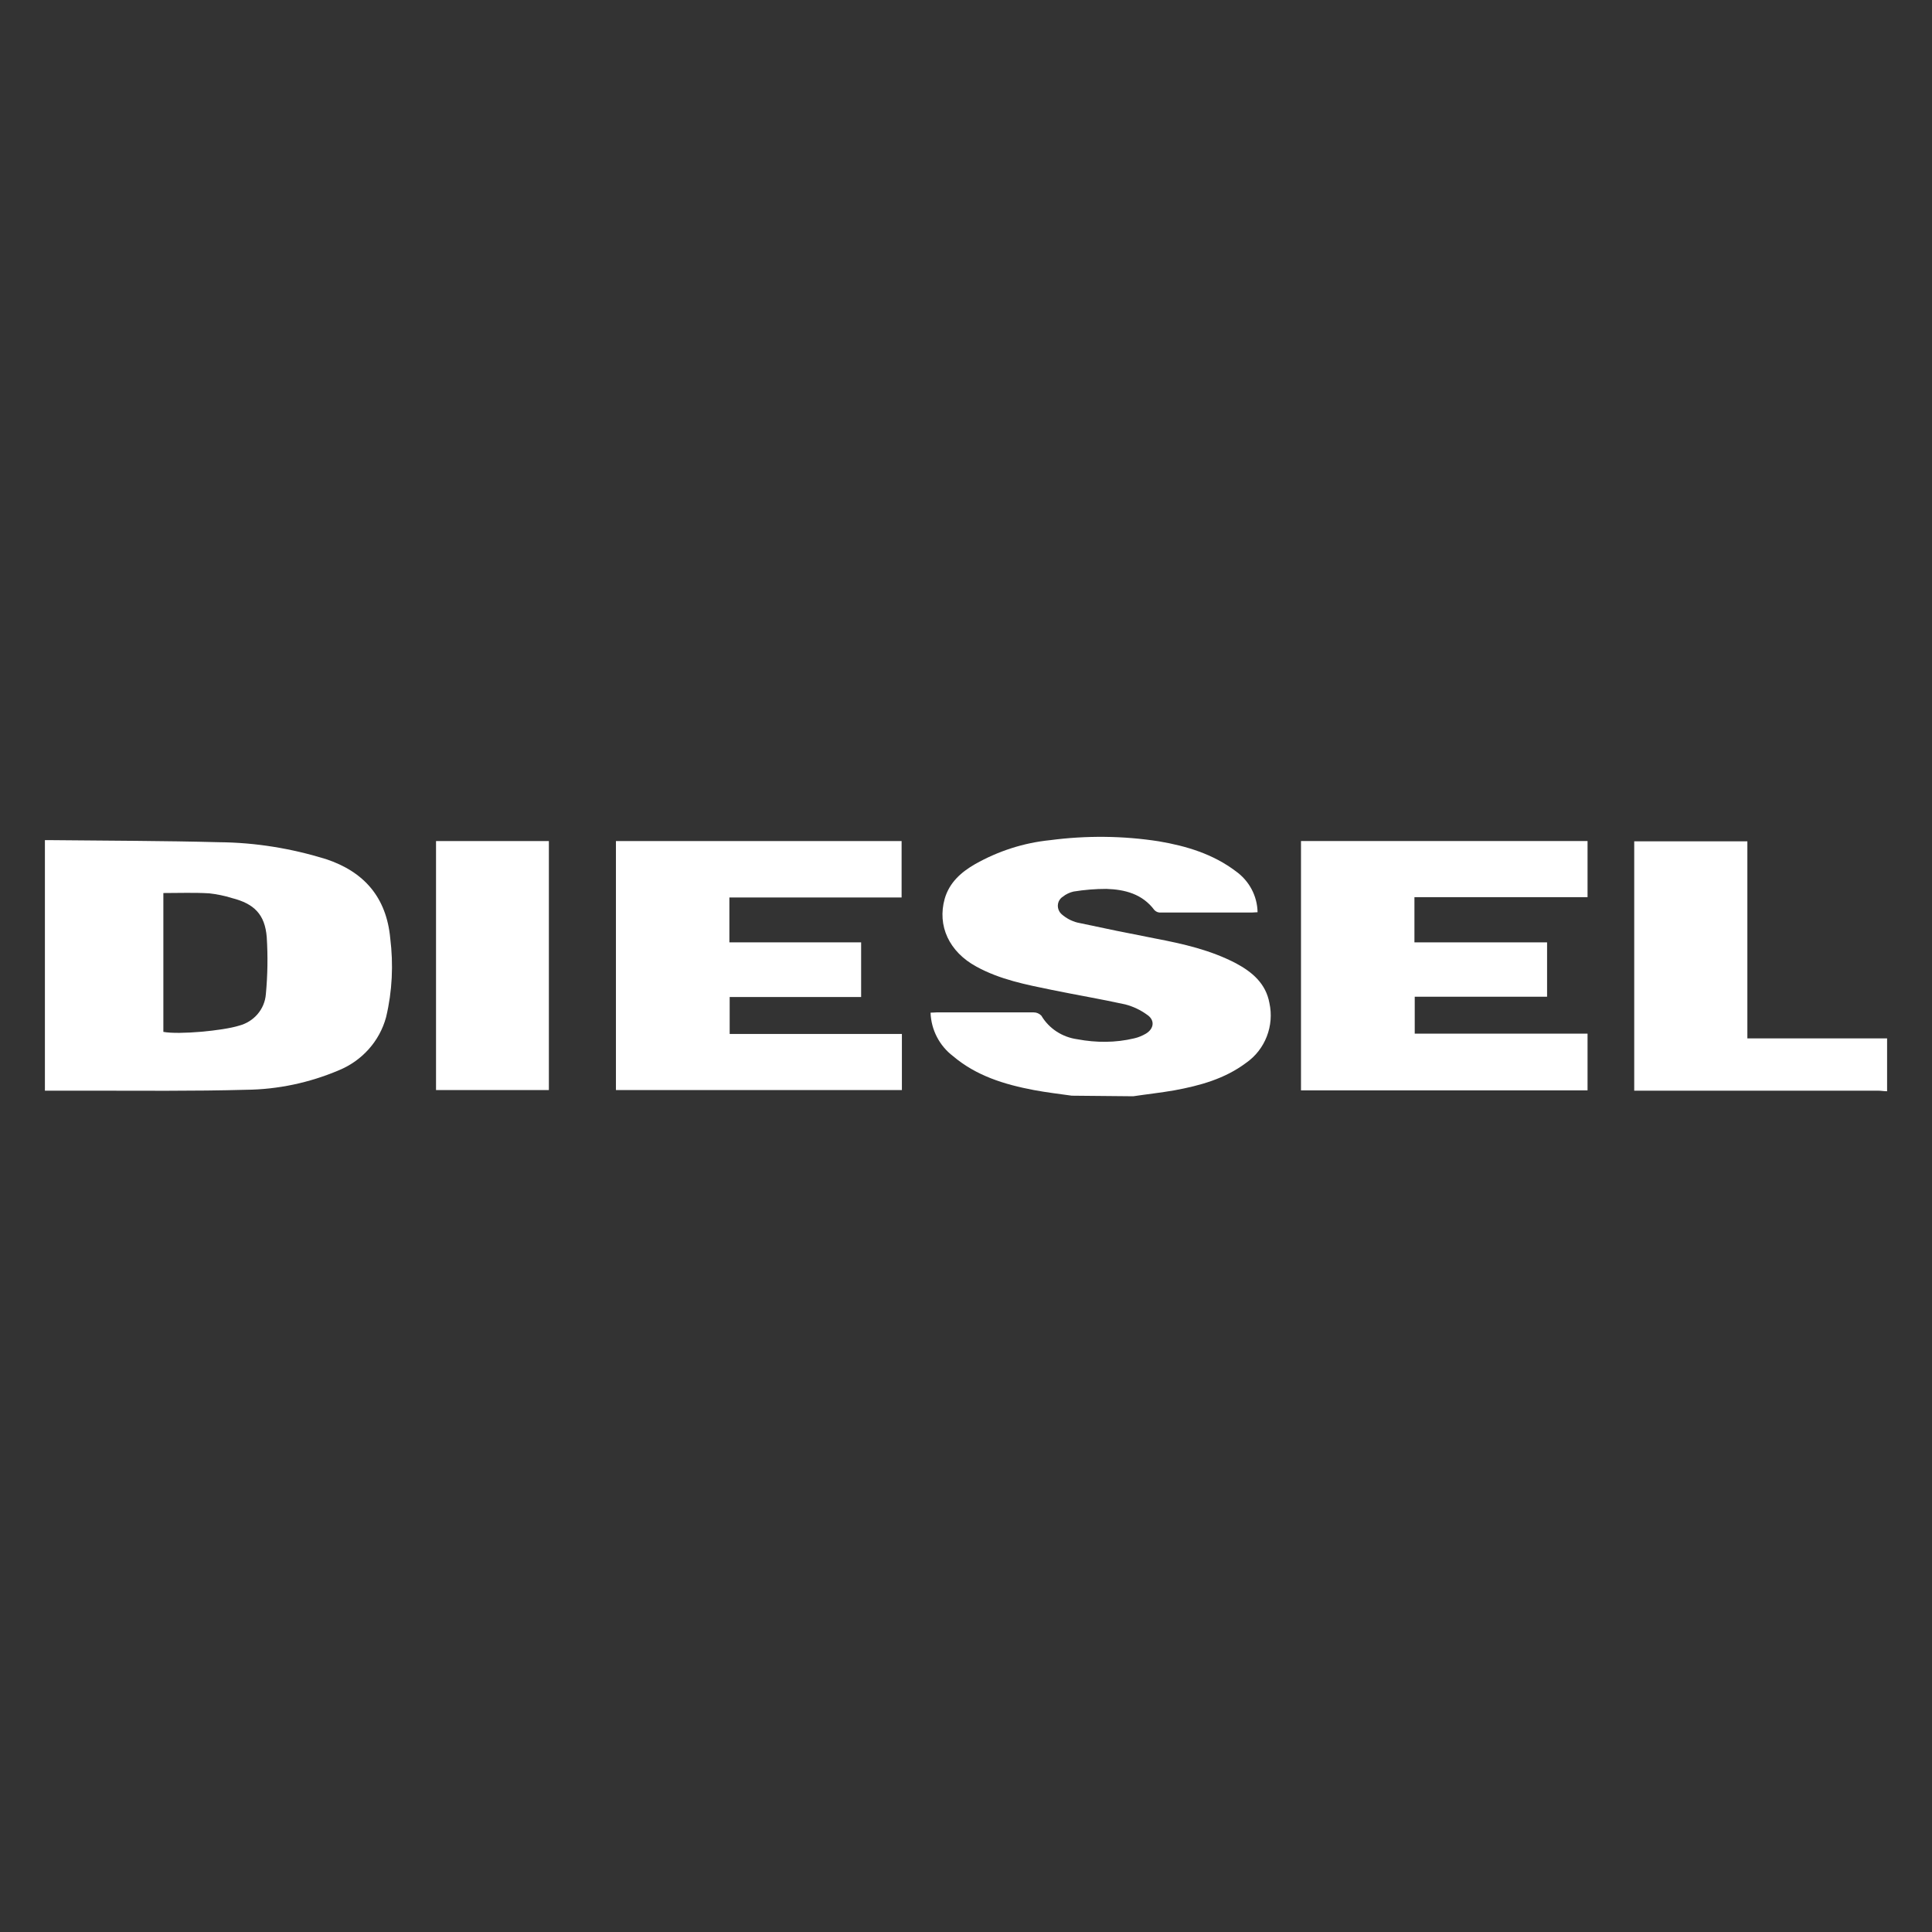
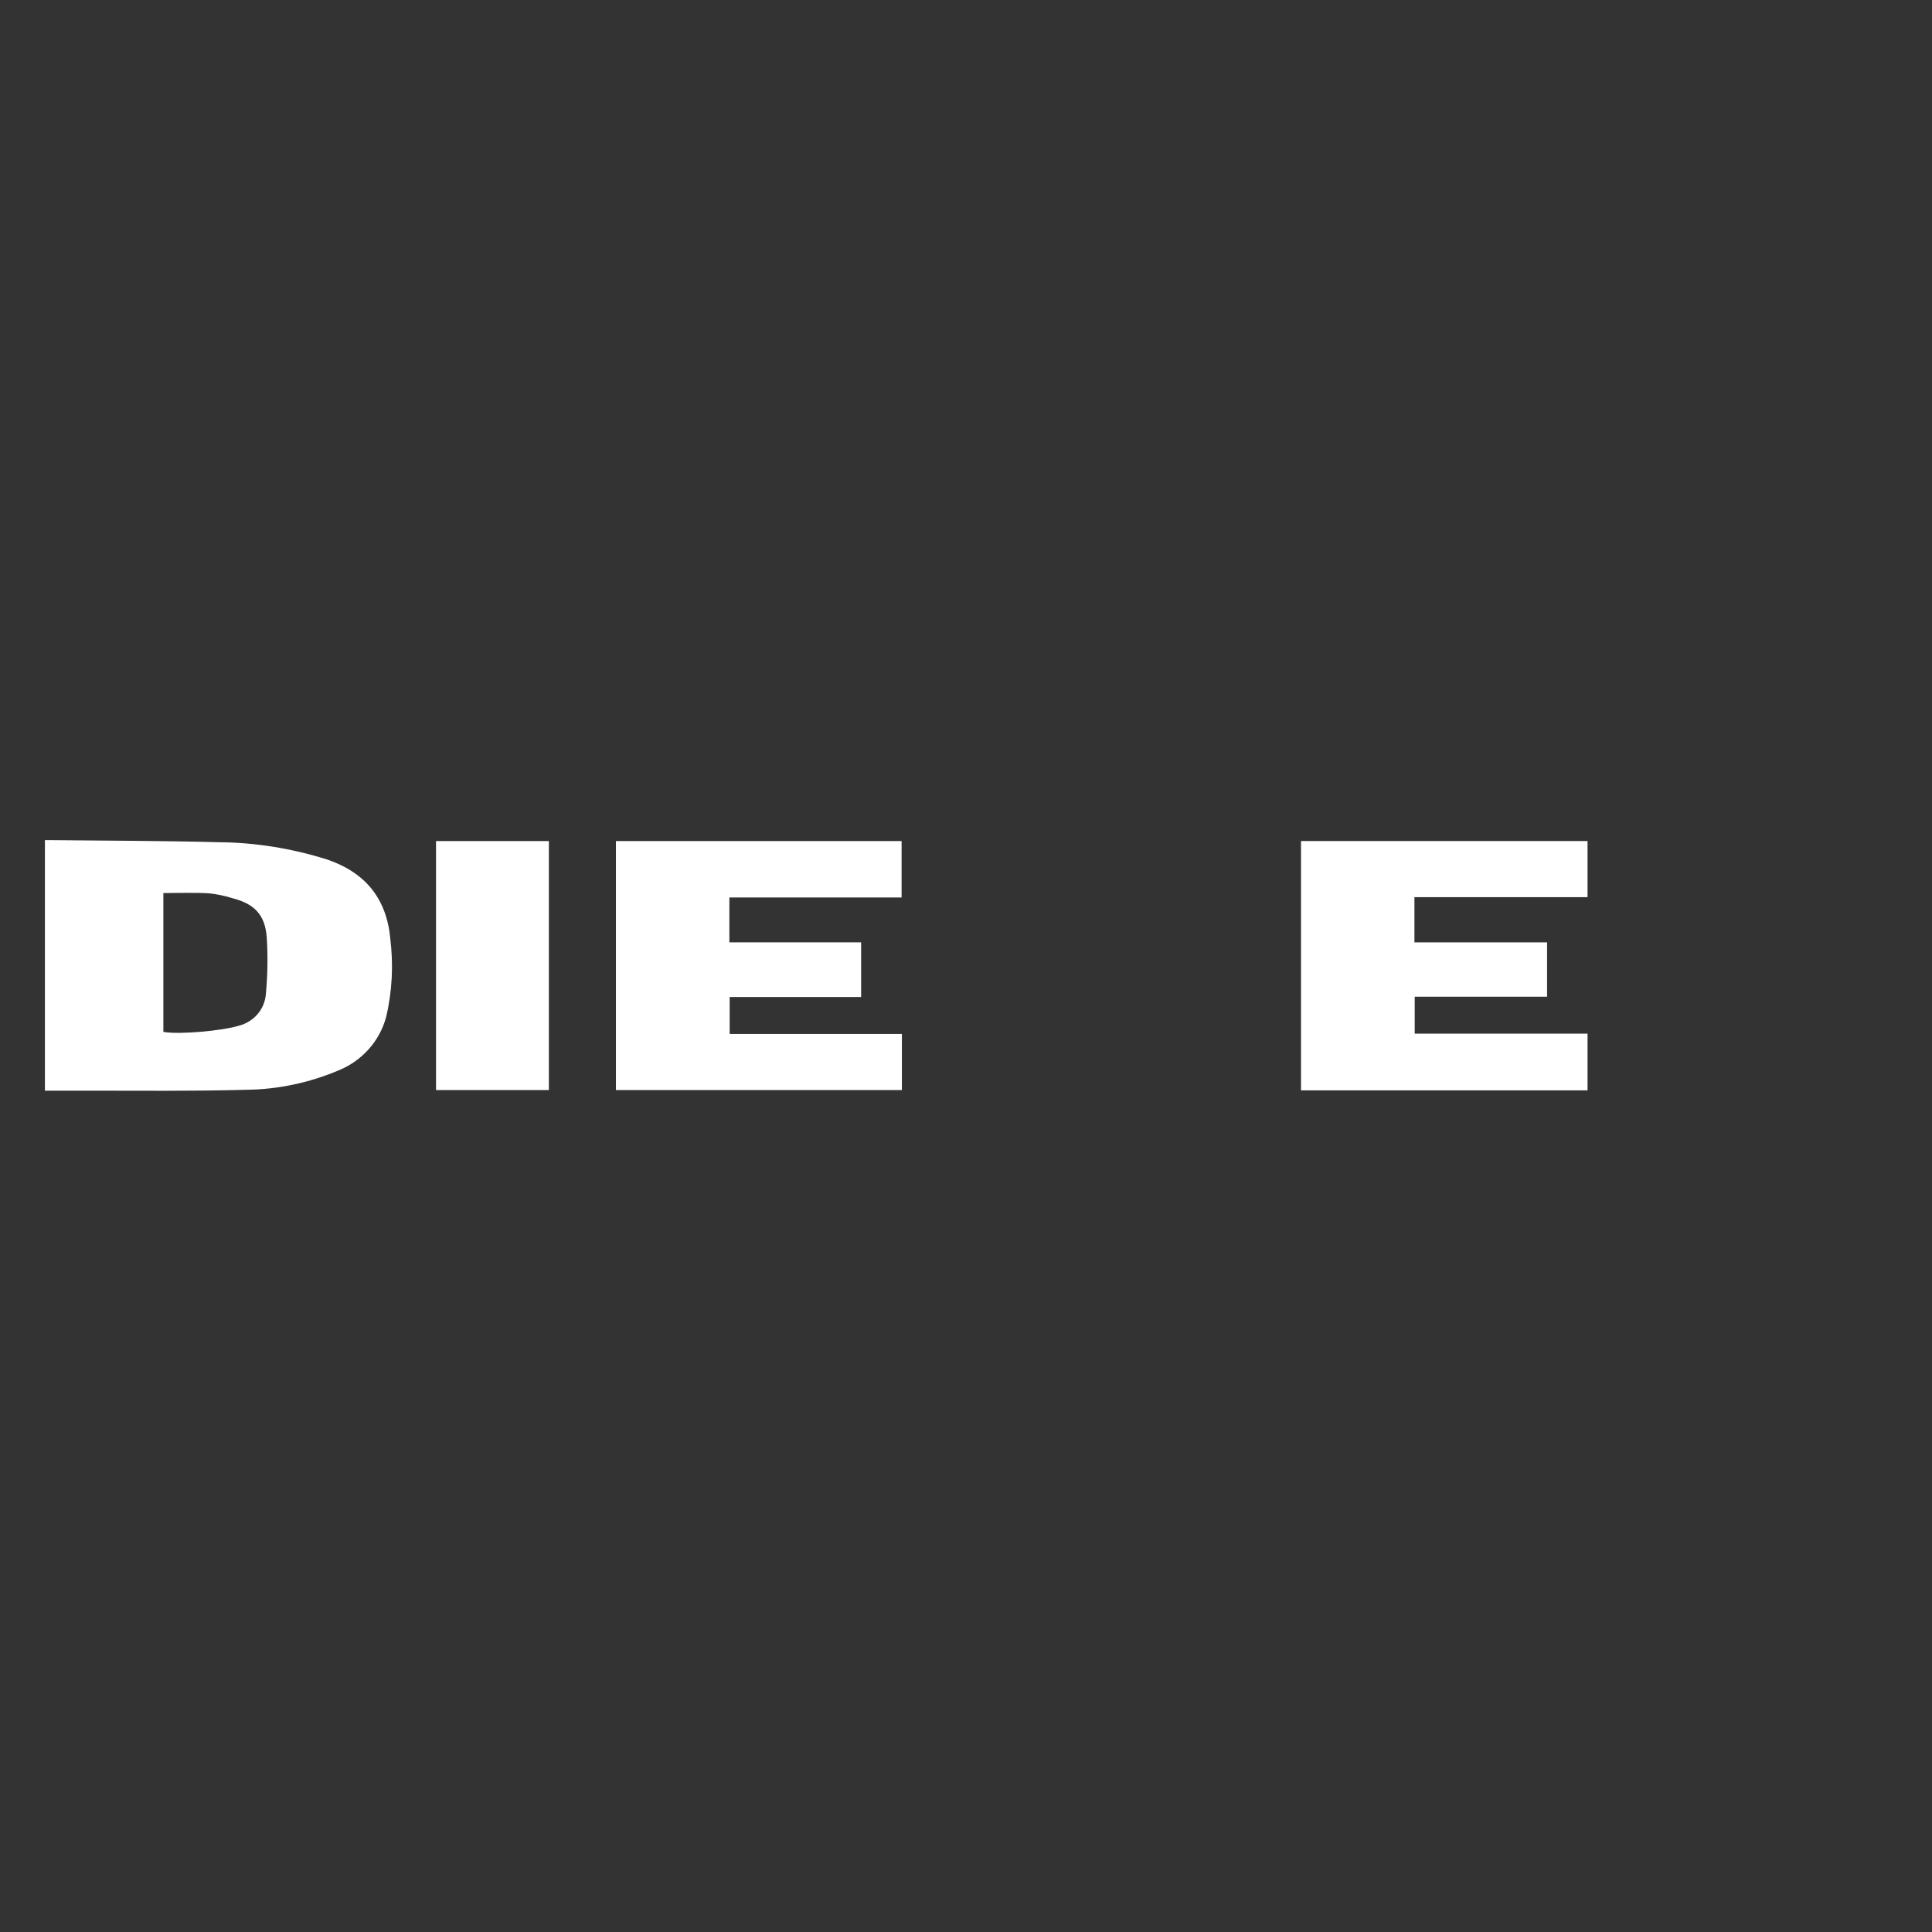
<svg xmlns="http://www.w3.org/2000/svg" version="1.1" id="Calque_1" x="0px" y="0px" width="654px" height="654px" viewBox="0 0 654 654" enable-background="new 0 0 654 654" xml:space="preserve">
  <rect x="0" y="0" width="654" height="654" fill="#333333" stroke="none" />
  <g id="Calque_2">
    <g id="Calque_1-2">
      <g id="diesel">
-         <path fill="#FFFFFF" d="M362.8,370.9c-4.3-0.6-8.5-1.1-12.8-1.9c-10-1.9-19.5-4.8-27.4-11.5c-4.6-3.5-7.4-8.9-7.6-14.7     c0.8,0,1.5-0.1,2.1-0.1c10.9,0,21.9,0,32.8,0c1,0,1.9,0.4,2.6,1.1c2.6,4.4,7.1,7.3,12.2,8c6.4,1.2,12.9,1.2,19.2-0.3     c1.4-0.3,2.8-0.9,4-1.6c2.8-1.7,3.1-4.6,0.4-6.4c-2.2-1.6-4.7-2.8-7.4-3.5c-8.2-1.8-16.5-3.2-24.8-4.9     c-8.8-1.8-17.6-3.5-25.6-7.9c-9.2-5-13.3-13.8-10.7-23c1.6-5.5,5.6-9,10.3-11.7c7.8-4.4,16.4-7.2,25.4-8.1     c12.2-1.6,24.6-1.5,36.8,0.4c9.4,1.6,18.3,4.3,26,10.1c4.5,3.2,7.3,8.3,7.4,13.9c-0.6,0-1.2,0.1-1.9,0.1c-10.2,0-20.4,0-30.7,0     c-0.9,0.1-1.7-0.2-2.3-0.8c-4.1-5.5-10-7-16.3-7.2c-3.7,0-7.4,0.3-11.1,0.9c-1.3,0.3-2.6,0.9-3.7,1.8c-1.7,1.1-2.1,3.4-1,5.1     c0.2,0.3,0.4,0.5,0.7,0.8c1.5,1.3,3.3,2.3,5.3,2.8c8.8,1.9,17.6,3.7,26.4,5.4c9.4,1.8,18.7,3.9,27.3,8.4     c5.6,3,10.1,6.9,11.3,13.4c1.7,7.7-1.4,15.8-7.9,20.3c-7.2,5.4-15.6,7.7-24.3,9.3c-4.6,0.8-9.2,1.3-13.9,2L362.8,370.9z" />
-         <path fill="#FFFFFF" d="M638.8,369.4c-1,0-2.1-0.2-3.1-0.2h-82.5v-84.4h38.3v66.7h47.3V369.4z" />
        <path fill="#FFFFFF" d="M15.2,369.2v-84.8h2.6c18.7,0.2,37.6,0.2,56.4,0.7c12.3,0.1,24.4,2.1,36.1,5.7c13,4.3,20.5,13,21.8,26.8     c1.1,8.9,0.7,17.9-1.4,26.7c-2.2,8.2-8.2,14.8-16,18c-9.9,4.2-20.6,6.5-31.4,6.6c-17.9,0.5-35.9,0.3-53.8,0.3L15.2,369.2z      M55.3,302.3v47c5.3,1,20.2-0.4,25.6-2.1c5-1.3,8.7-5.5,9.1-10.7c0.6-6.4,0.7-12.8,0.3-19.2c-0.6-7.8-4.3-11.4-11.8-13.3     c-2.5-0.8-5.1-1.3-7.7-1.6C65.7,302.1,60.6,302.3,55.3,302.3z" />
        <path fill="#FFFFFF" d="M523.7,319v18.4h-44.8v12.5h58.5v19.2h-97v-84.4h97v19h-58.6V319H523.7z" />
        <path fill="#FFFFFF" d="M208.4,284.7h96.8v19.1h-58.3v15.2h44.6v18.5H247V350h58.3v19h-96.8V284.7z" />
        <path fill="#FFFFFF" d="M147.6,284.7h38.2V369h-38.2V284.7z" />
      </g>
    </g>
  </g>
</svg>